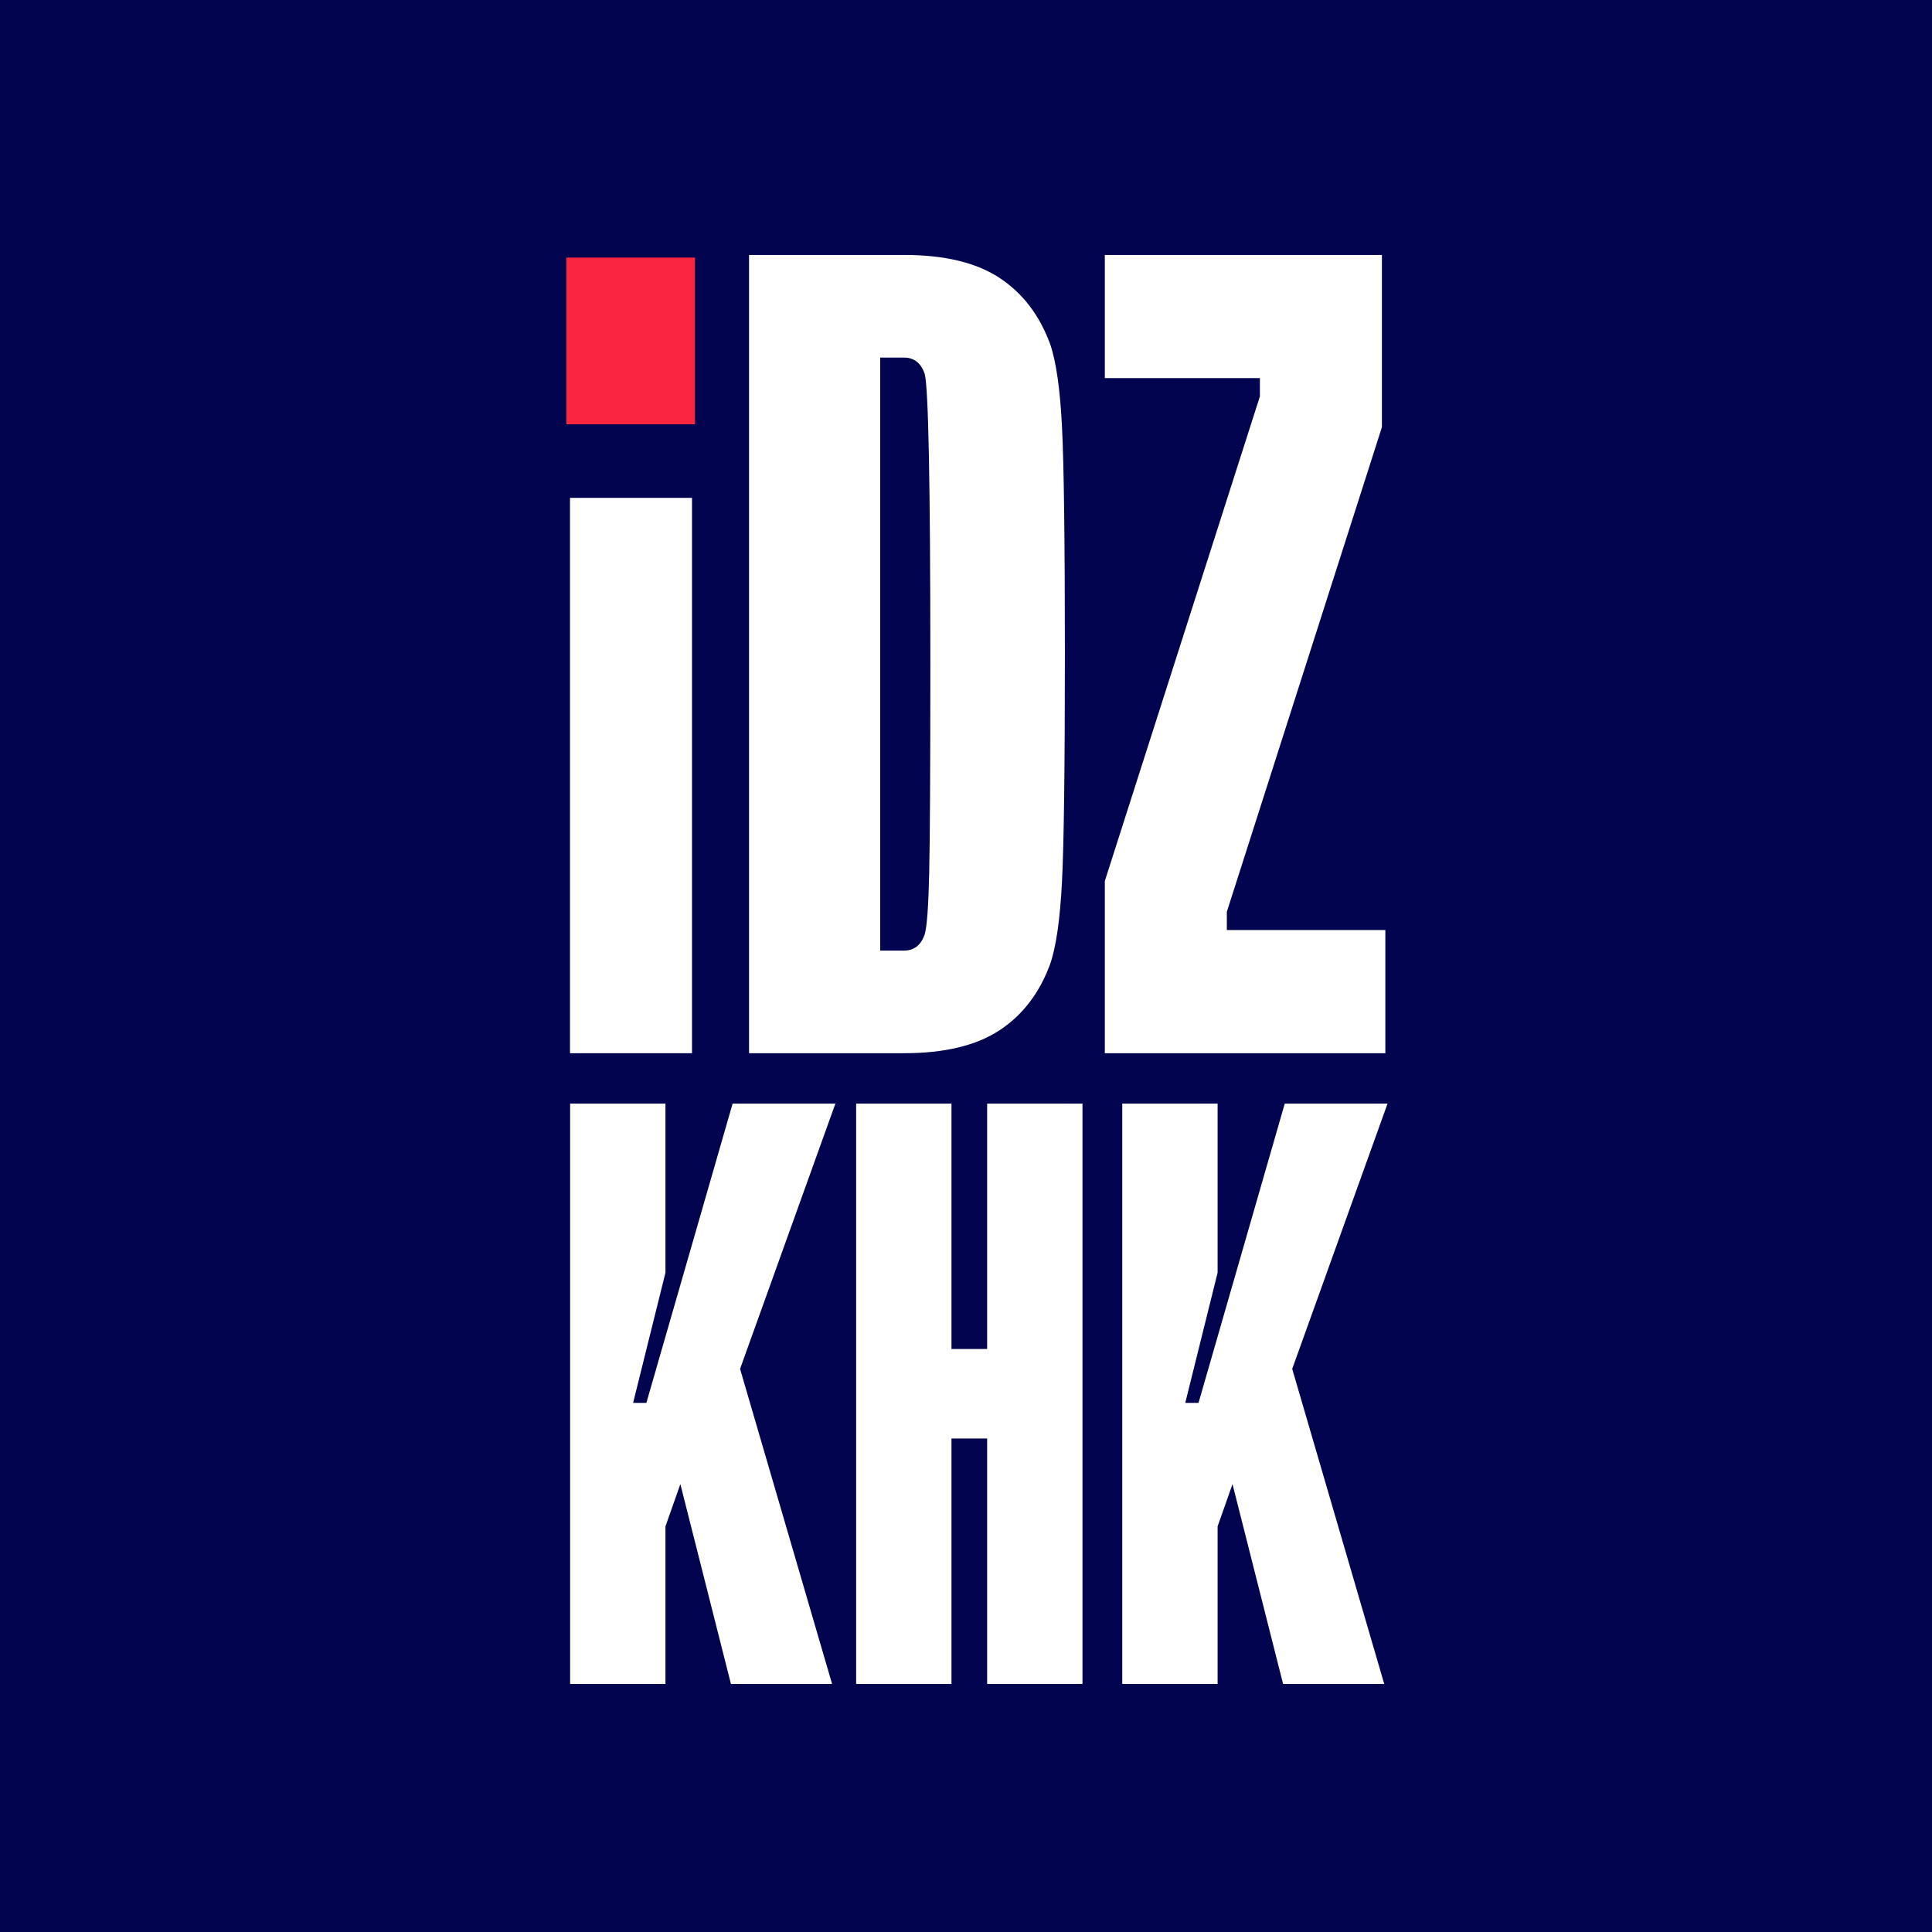
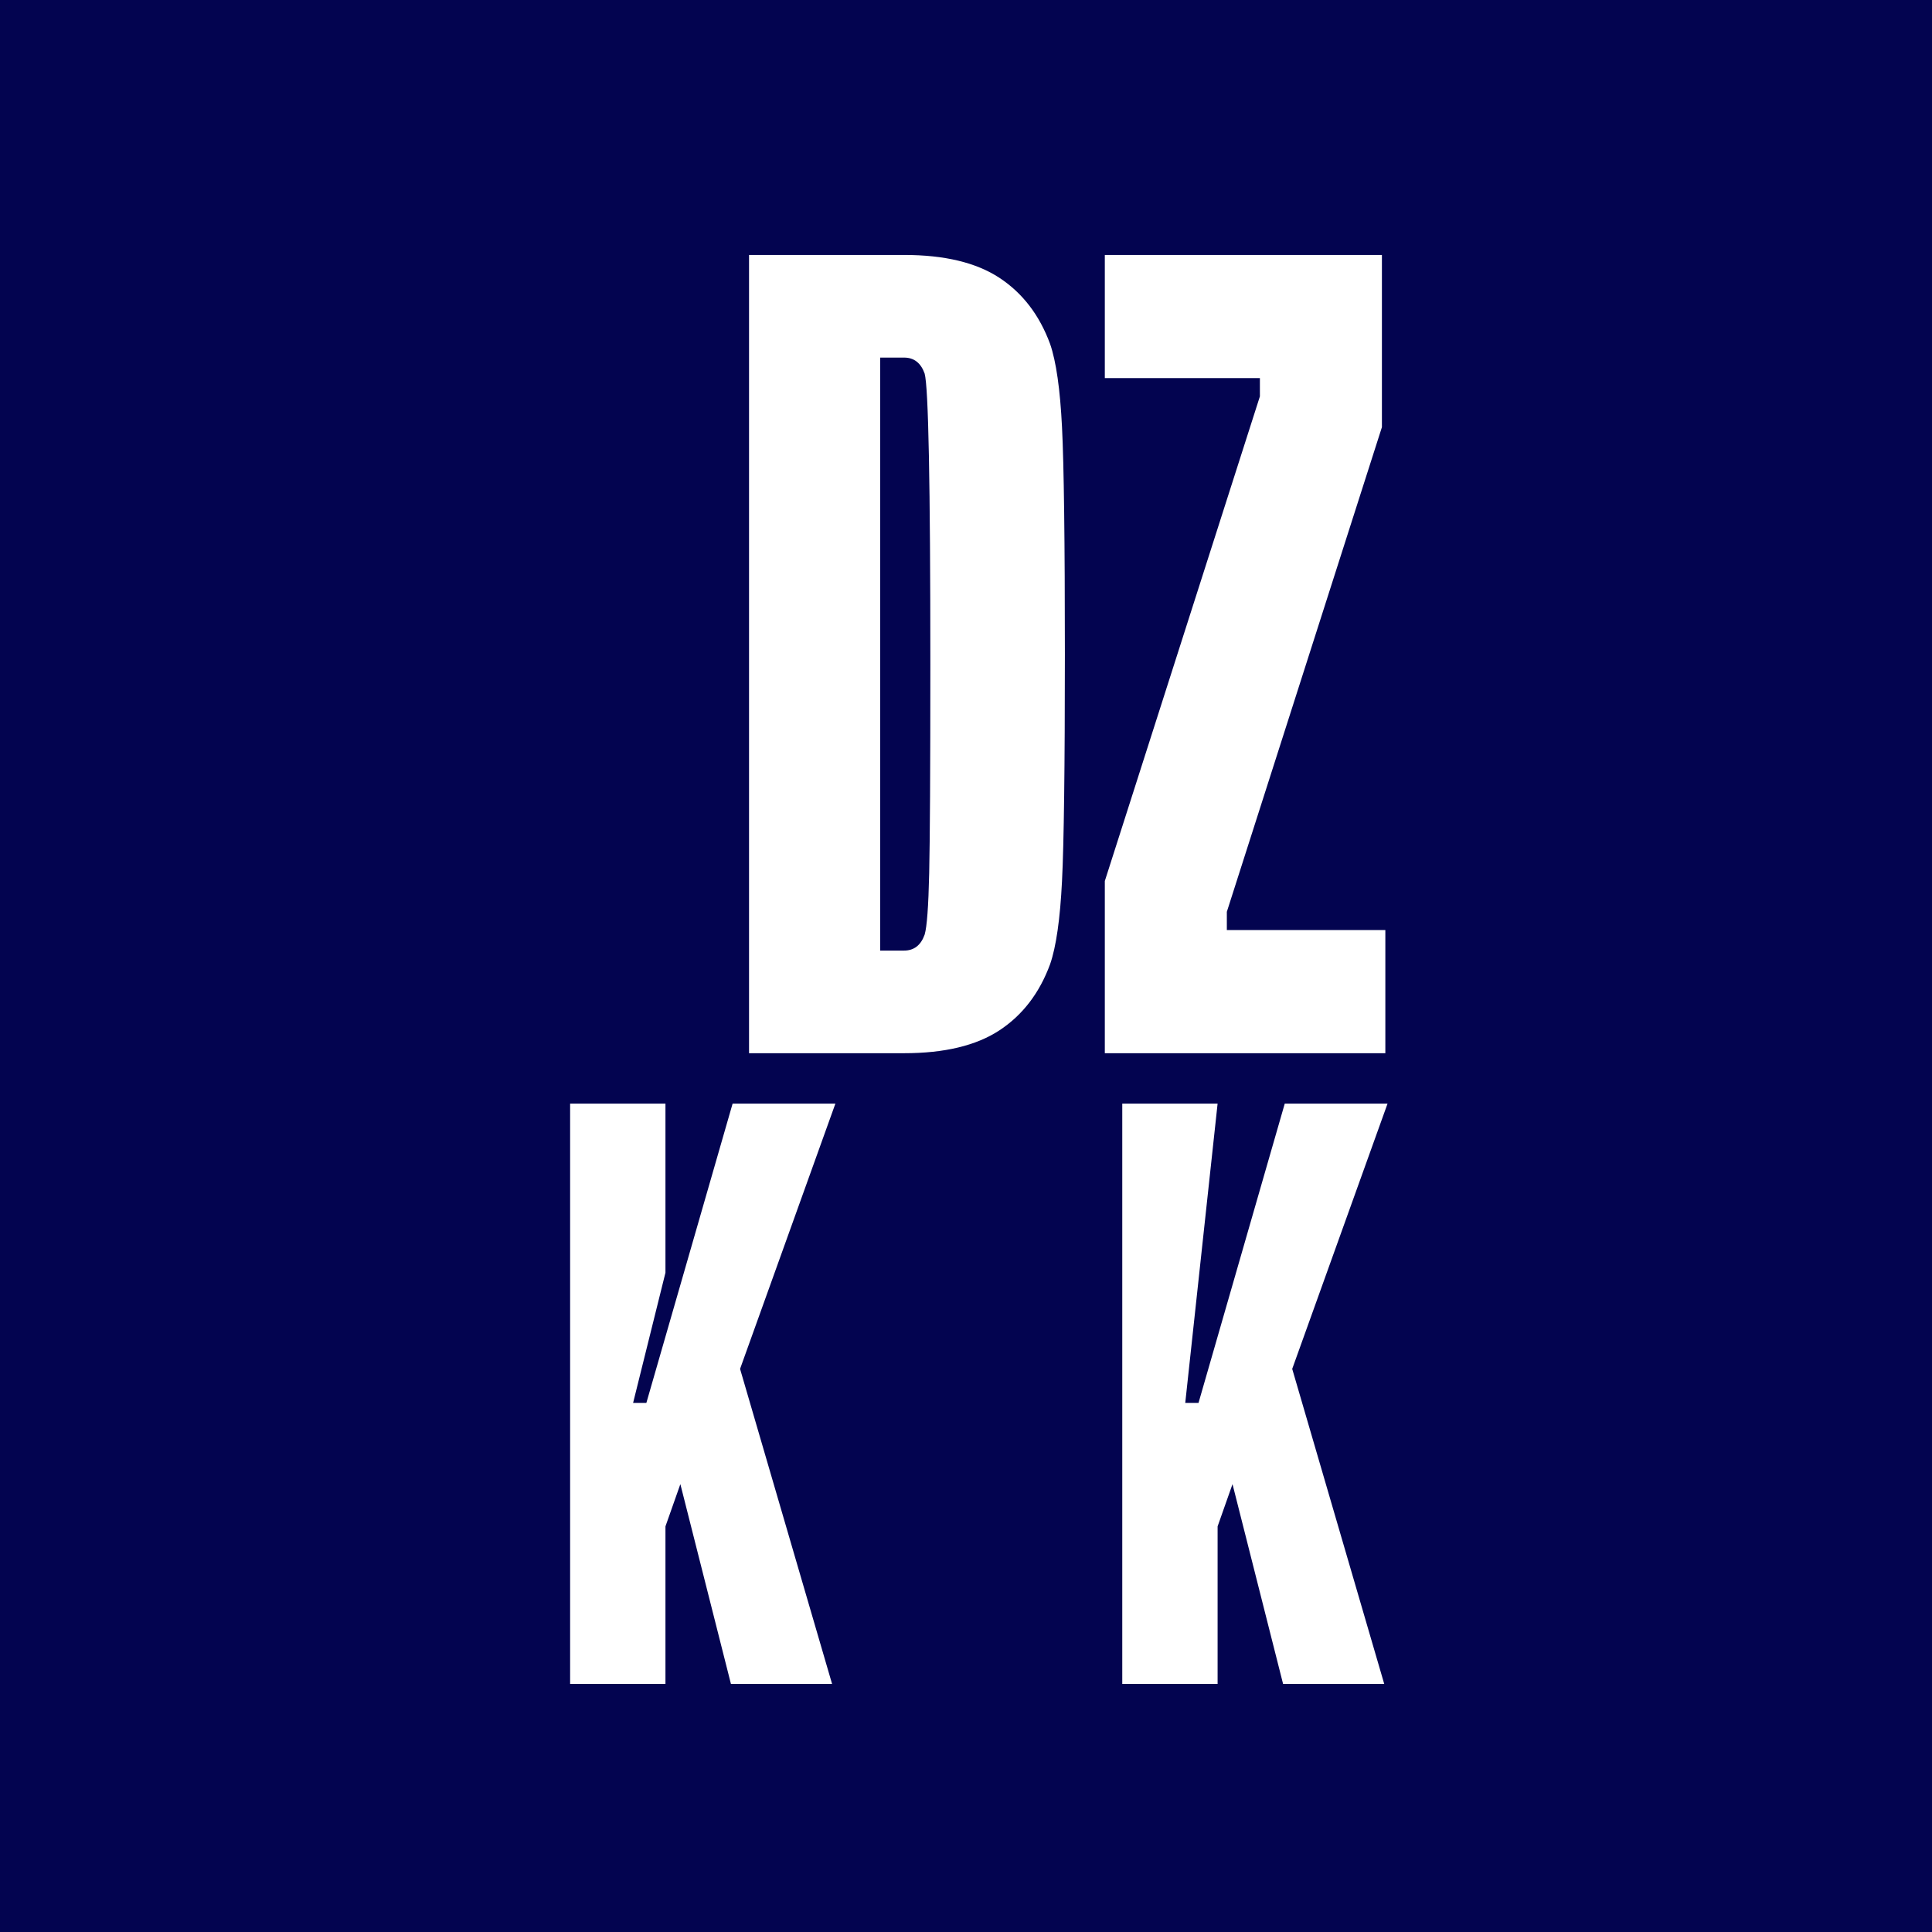
<svg xmlns="http://www.w3.org/2000/svg" width="1080" viewBox="0 0 810 810" height="1080" preserveAspectRatio="xMidYMid meet">
  <defs>
    <g />
    <clipPath id="842b3abd68">
      <path d="M 237.48 107.98 L 291.383 107.98 L 291.383 177.883 L 237.48 177.883 Z M 237.48 107.98 " clip-rule="nonzero" />
    </clipPath>
  </defs>
-   <rect x="-81" width="972" fill="#ffffff" y="-81" height="972" fill-opacity="1" />
  <rect x="-81" width="972" fill="#030450" y="-81" height="972" fill-opacity="1" />
  <g fill="#ffffff" fill-opacity="1">
    <g transform="translate(228.454, 441.563)">
      <g>
-         <path d="M 10.516 -232.828 L 61.672 -232.828 L 61.672 0 L 10.516 0 Z M 9.562 -330.844 L 62.625 -330.844 L 62.625 -264.859 L 9.562 -264.859 Z M 9.562 -330.844 " />
-       </g>
+         </g>
    </g>
  </g>
  <g fill="#ffffff" fill-opacity="1">
    <g transform="translate(300.646, 441.563)">
      <g>
        <path d="M 13.391 -334.672 L 78.406 -334.672 C 95.301 -334.672 108.609 -331.484 118.328 -325.109 C 128.047 -318.734 135.141 -309.488 139.609 -297.375 C 142.148 -290.039 143.816 -278.406 144.609 -262.469 C 145.41 -246.531 145.812 -214.816 145.812 -167.328 C 145.812 -119.836 145.41 -88.125 144.609 -72.188 C 143.816 -56.25 142.148 -44.617 139.609 -37.297 C 135.141 -25.18 128.047 -15.938 118.328 -9.562 C 108.609 -3.188 95.301 0 78.406 0 L 13.391 0 Z M 78.406 -43.031 C 82.551 -43.031 85.422 -45.258 87.016 -49.719 C 87.973 -52.906 88.609 -61.508 88.922 -75.531 C 89.242 -89.562 89.406 -118.727 89.406 -163.031 C 89.406 -238.57 88.609 -279.207 87.016 -284.938 C 85.422 -289.406 82.551 -291.641 78.406 -291.641 L 68.375 -291.641 L 68.375 -43.031 Z M 78.406 -43.031 " />
      </g>
    </g>
  </g>
  <g fill="#ffffff" fill-opacity="1">
    <g transform="translate(455.546, 441.563)">
      <g>
        <path d="M 7.656 -72.188 L 72.672 -275.375 L 72.672 -283.031 L 7.656 -283.031 L 7.656 -334.672 L 123.828 -334.672 L 123.828 -262.469 L 58.812 -59.281 L 58.812 -51.641 L 125.266 -51.641 L 125.266 0 L 7.656 0 Z M 7.656 -72.188 " />
      </g>
    </g>
  </g>
  <g fill="#ffffff" fill-opacity="1">
    <g transform="translate(588.457, 441.563)">
      <g />
    </g>
  </g>
  <g clip-path="url(#842b3abd68)">
-     <path fill="#f8263e" d="M 237.48 107.98 L 291.383 107.98 L 291.383 177.891 L 237.48 177.891 Z M 237.48 107.98 " fill-opacity="1" fill-rule="nonzero" />
-   </g>
+     </g>
  <g fill="#ffffff" fill-opacity="1">
    <g transform="translate(229.291, 705.992)">
      <g>
        <path d="M 9.734 -243.297 L 49.703 -243.297 L 49.703 -172.406 L 36.141 -117.828 L 41.703 -117.828 L 77.859 -243.297 L 120.953 -243.297 L 80.984 -132.078 L 119.562 0 L 77.156 0 L 55.953 -83.766 L 49.703 -66.047 L 49.703 0 L 9.734 0 Z M 9.734 -243.297 " />
      </g>
    </g>
  </g>
  <g fill="#ffffff" fill-opacity="1">
    <g transform="translate(349.207, 705.992)">
      <g>
-         <path d="M 64.656 -102.891 L 49.703 -102.891 L 49.703 0 L 9.734 0 L 9.734 -243.297 L 49.703 -243.297 L 49.703 -140.422 L 64.656 -140.422 L 64.656 -243.297 L 104.625 -243.297 L 104.625 0 L 64.656 0 Z M 64.656 -102.891 " />
-       </g>
+         </g>
    </g>
  </g>
  <g fill="#ffffff" fill-opacity="1">
    <g transform="translate(460.782, 705.992)">
      <g>
-         <path d="M 9.734 -243.297 L 49.703 -243.297 L 49.703 -172.406 L 36.141 -117.828 L 41.703 -117.828 L 77.859 -243.297 L 120.953 -243.297 L 80.984 -132.078 L 119.562 0 L 77.156 0 L 55.953 -83.766 L 49.703 -66.047 L 49.703 0 L 9.734 0 Z M 9.734 -243.297 " />
+         <path d="M 9.734 -243.297 L 49.703 -243.297 L 36.141 -117.828 L 41.703 -117.828 L 77.859 -243.297 L 120.953 -243.297 L 80.984 -132.078 L 119.562 0 L 77.156 0 L 55.953 -83.766 L 49.703 -66.047 L 49.703 0 L 9.734 0 Z M 9.734 -243.297 " />
      </g>
    </g>
  </g>
</svg>